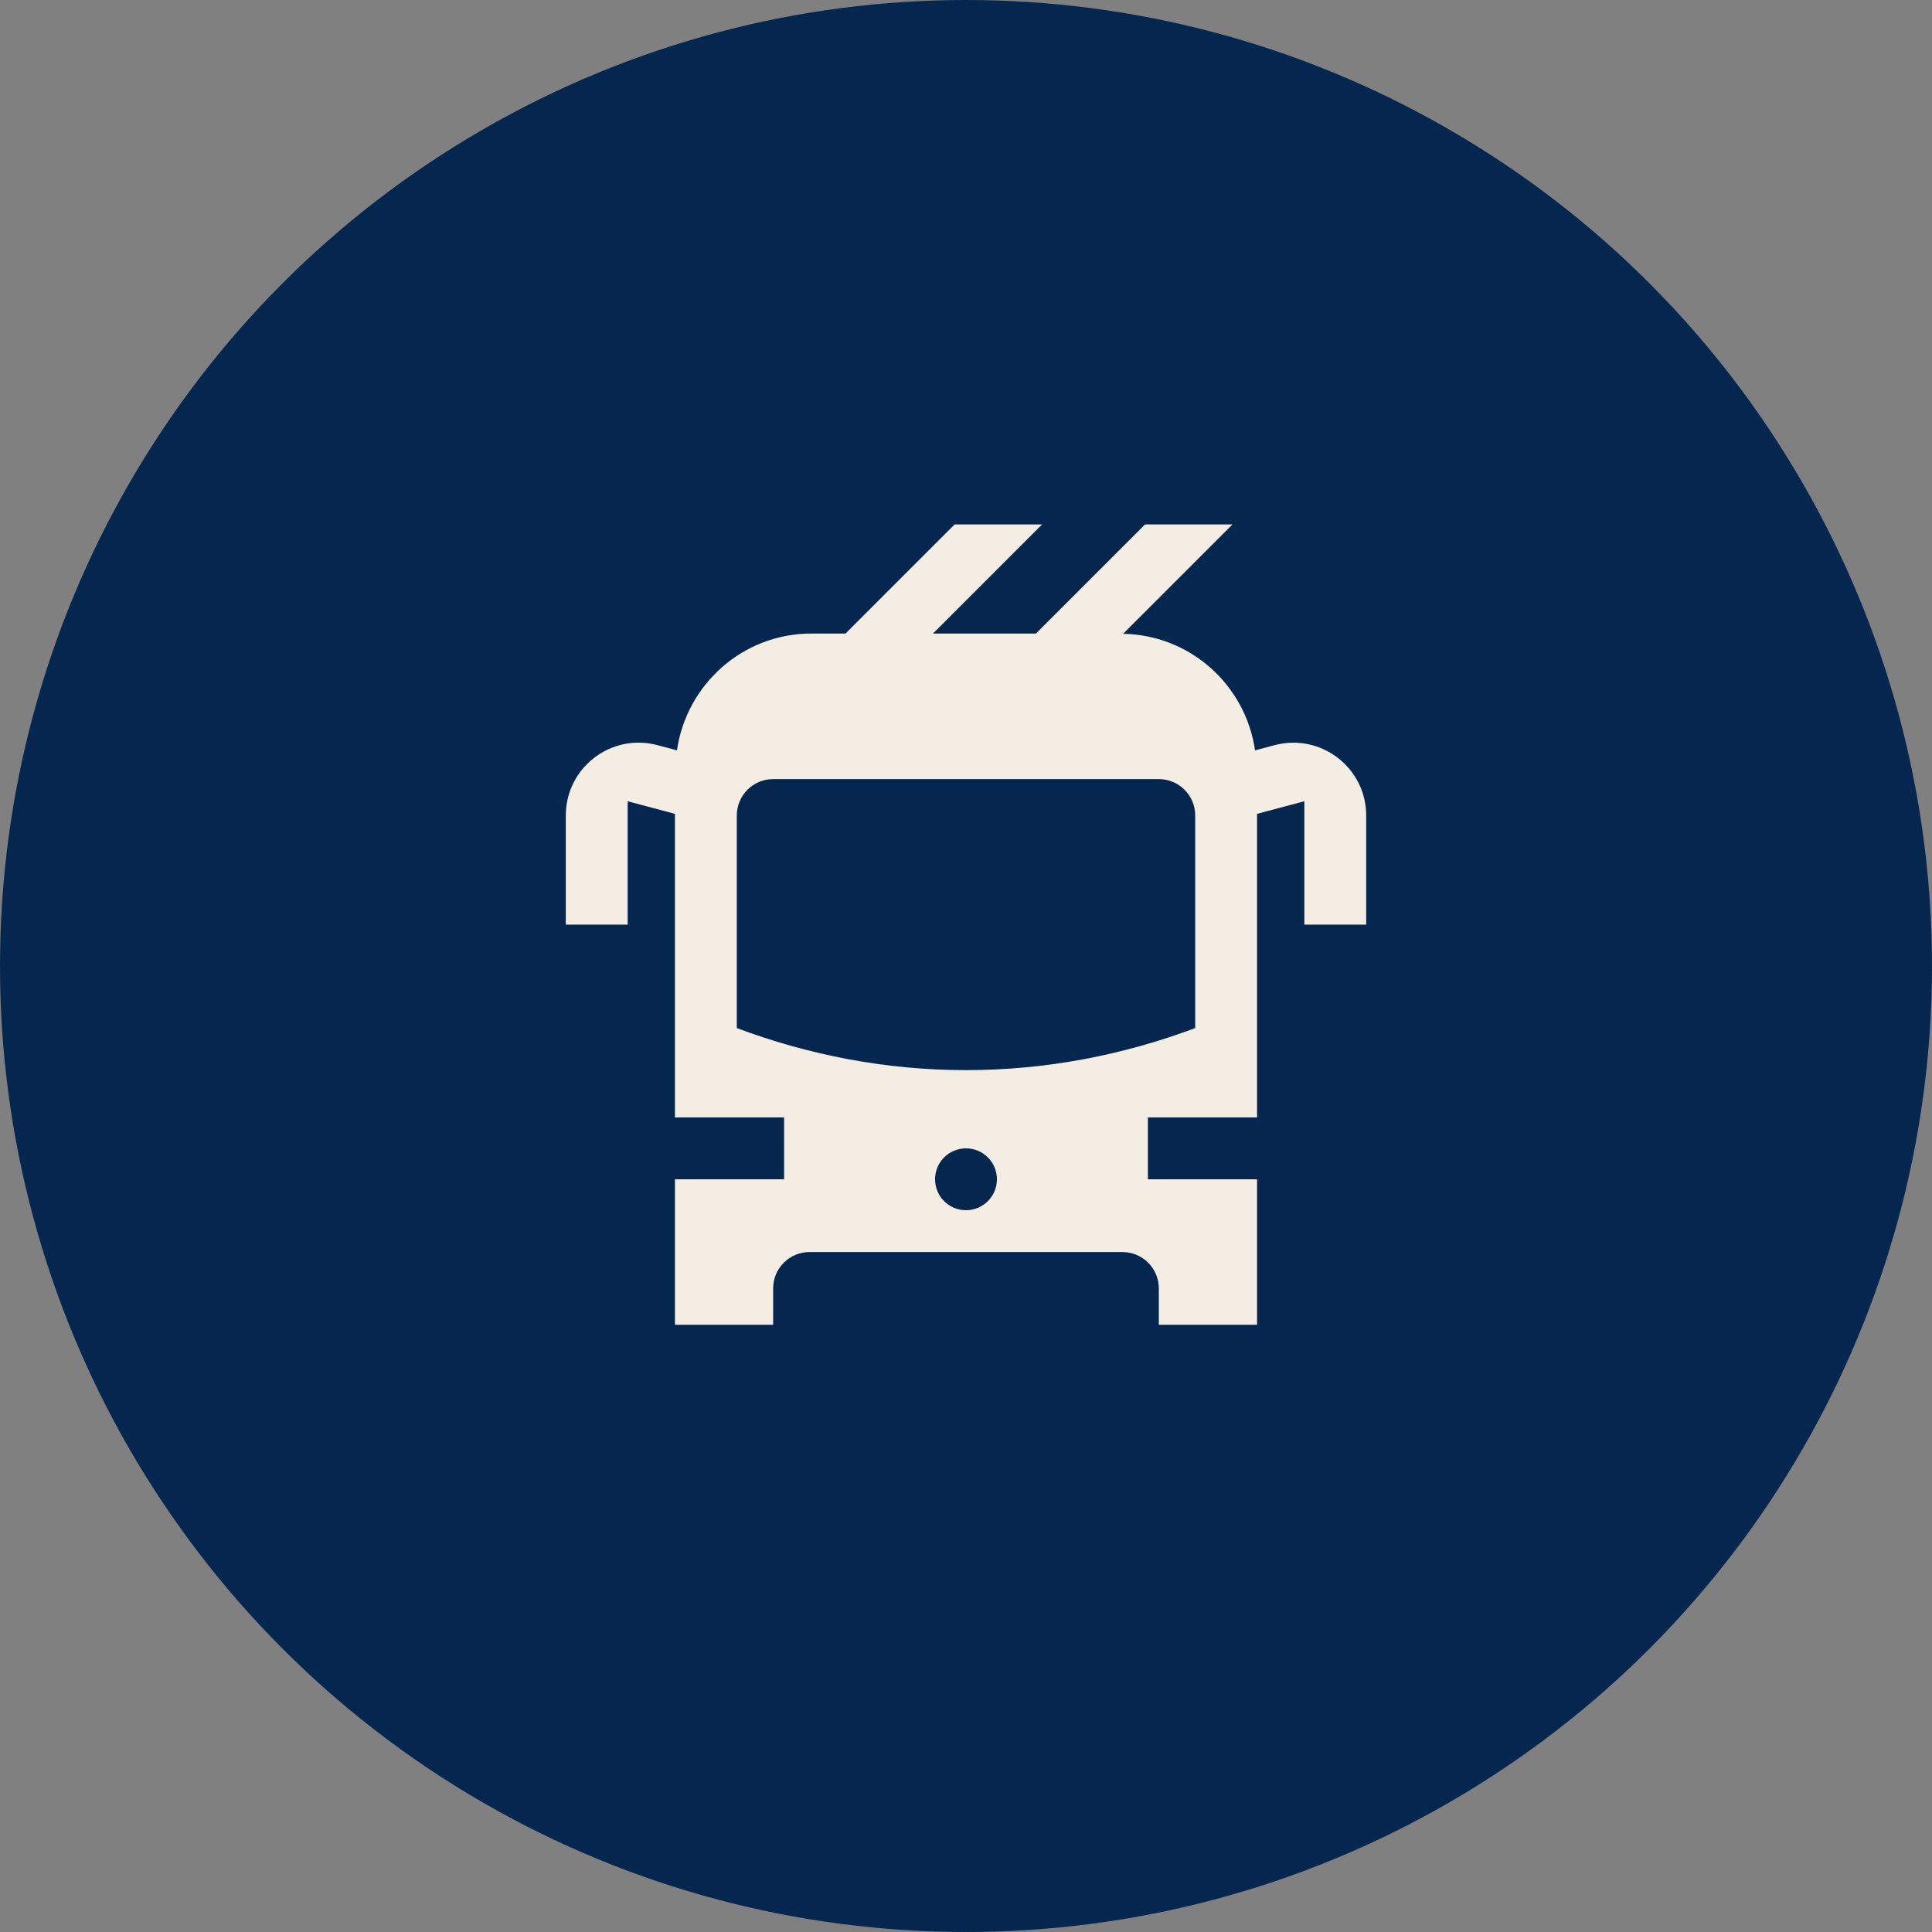
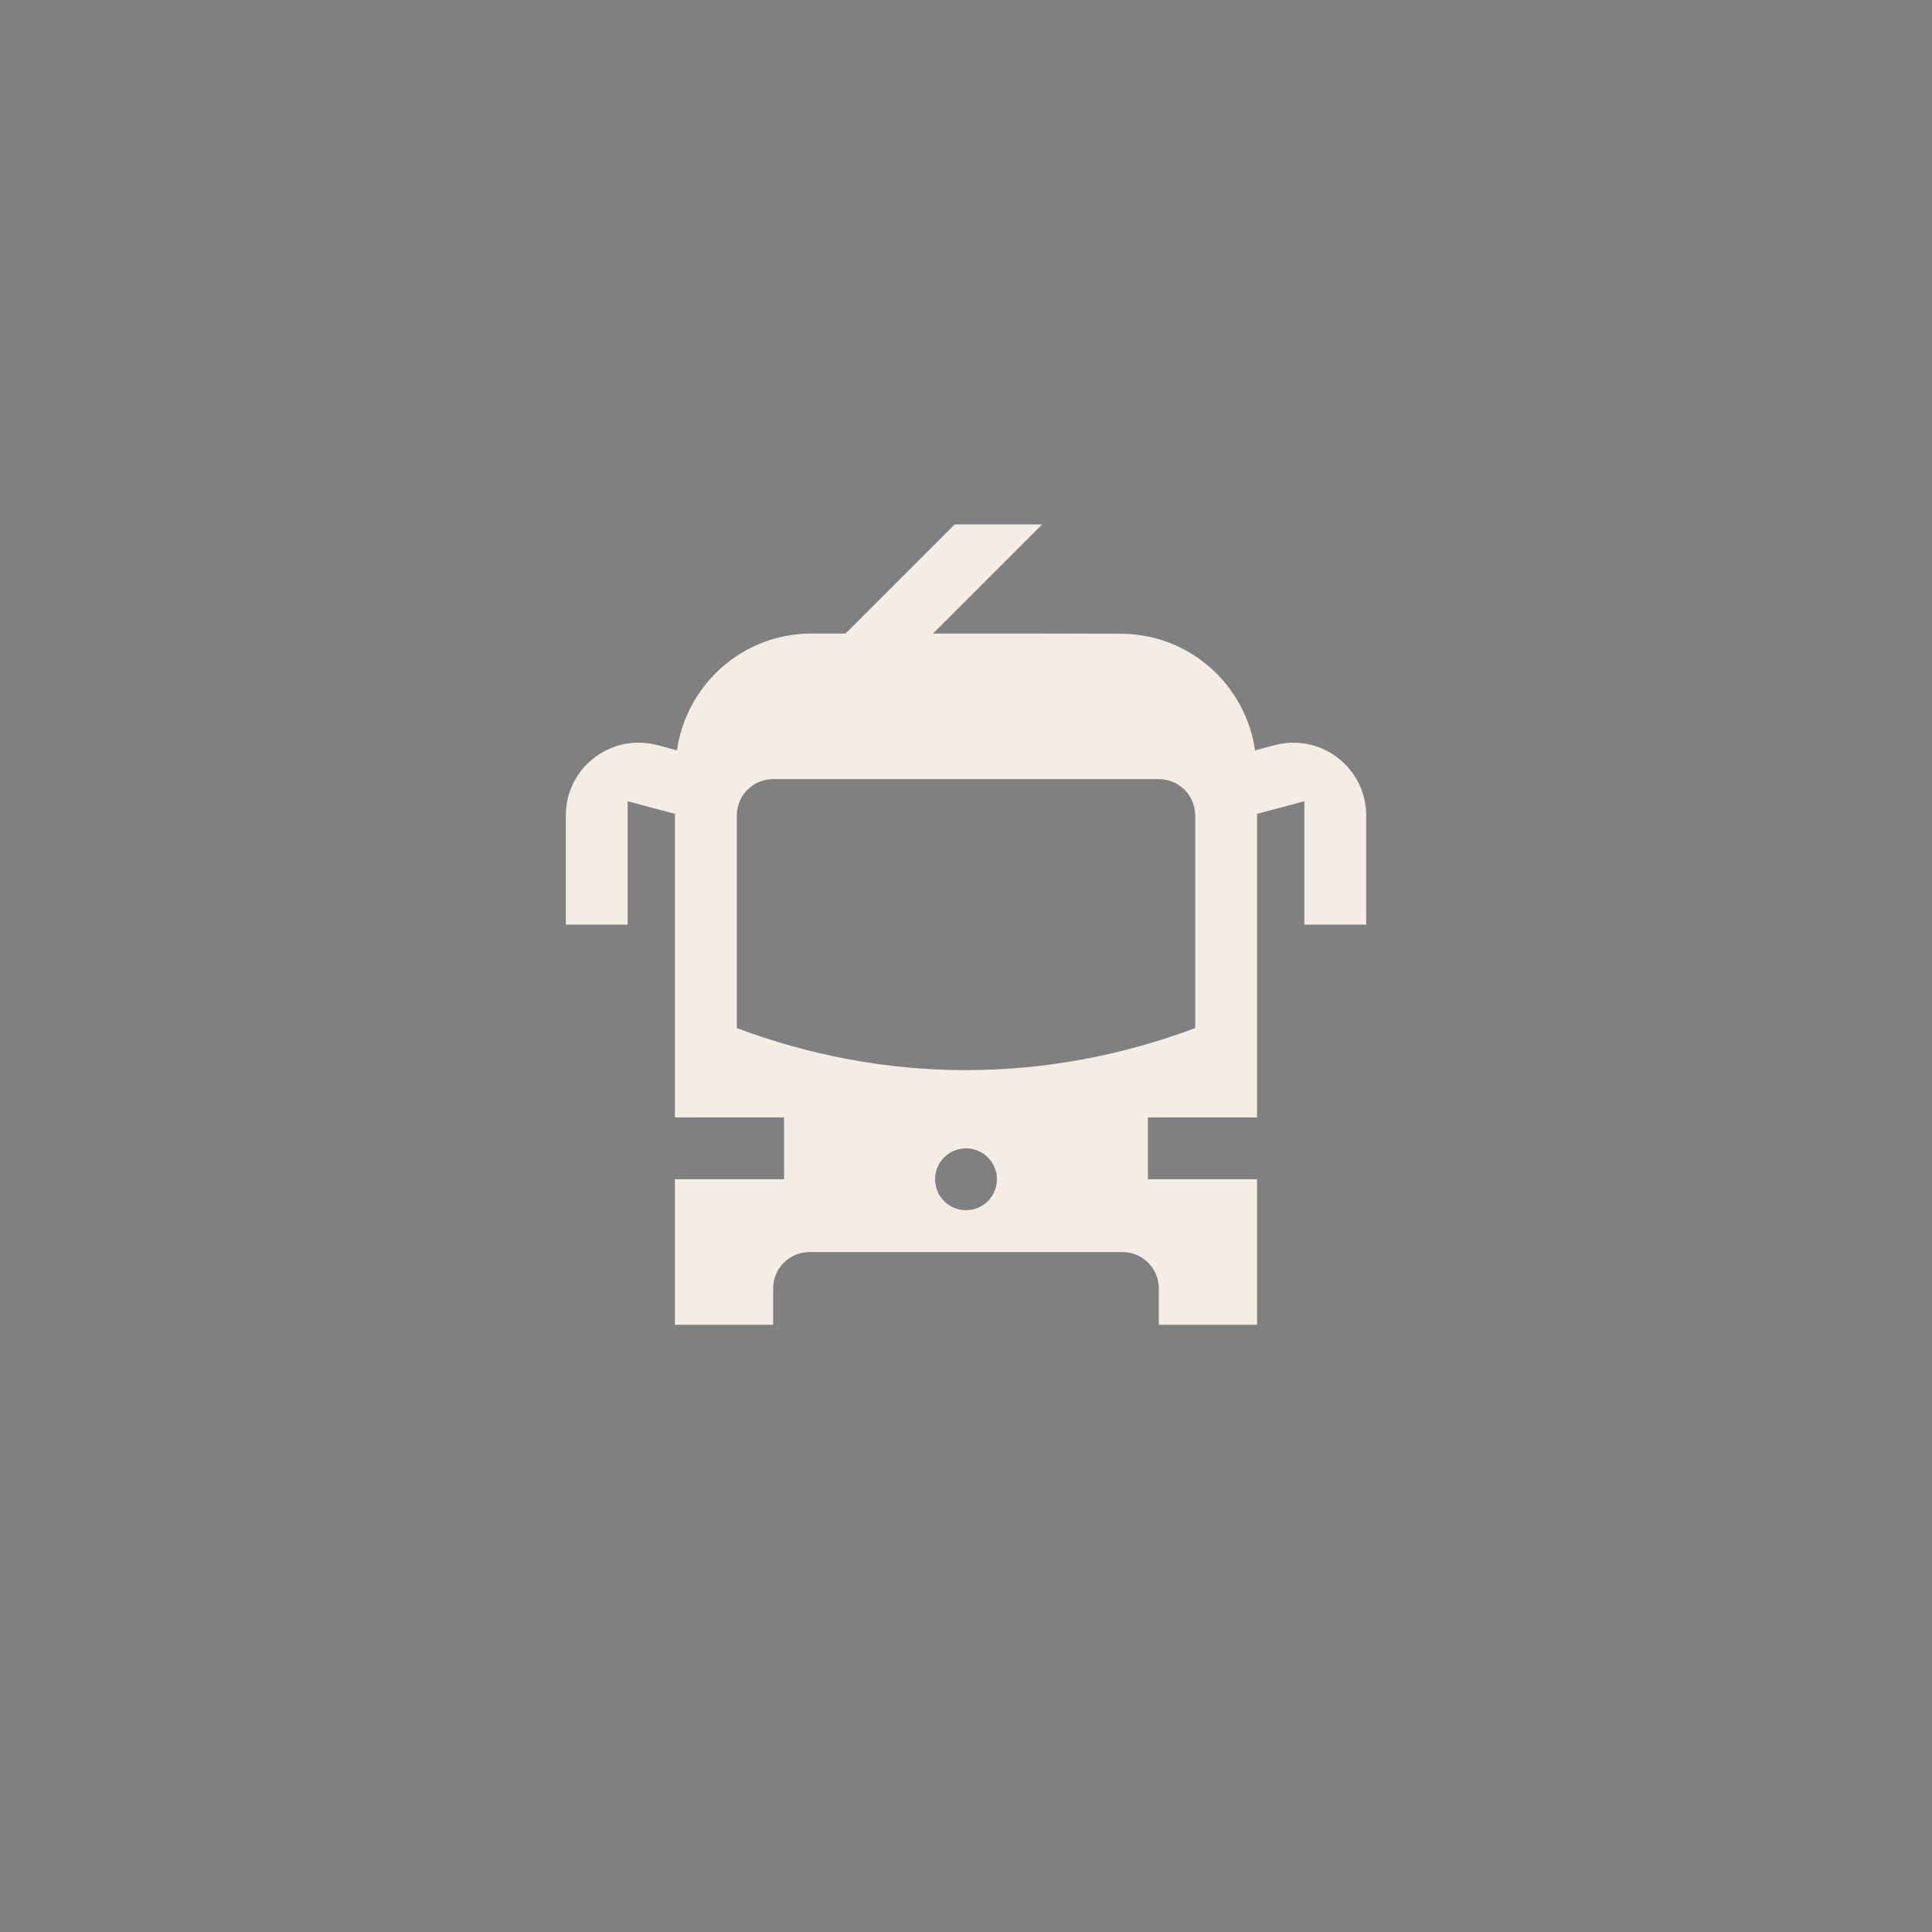
<svg xmlns="http://www.w3.org/2000/svg" width="140" height="140" viewBox="0 0 140 140" fill="none">
  <rect x="0" y="0" width="140" height="140" fill="#808080" stroke="none" />
-   <circle cx="70" cy="70" r="70" fill="#05274F" />
-   <path d="M92.356 53.999L90.946 54.374C90.26 49.652 86.274 46.019 81.386 45.927L89.314 38H82.976L75.067 45.909H67.609L75.518 38H69.18L61.271 45.909H58.798C53.826 45.909 49.75 49.592 49.054 54.371L47.644 53.997C44.29 53.1 41 55.623 41 59.093V67.001H45.482V58.062L48.909 58.974V80.973H56.818V85.455H48.909V96H56.025V93.364C56.025 91.906 57.208 90.728 58.661 90.728H81.336C82.792 90.728 83.973 91.906 83.973 93.364V96H91.091V85.455H83.182V80.973H91.091V58.974L94.518 58.062V67.001H99V59.095C99 55.629 95.712 53.106 92.356 53.999ZM70 87.696C68.761 87.696 67.759 86.694 67.759 85.455C67.759 84.216 68.761 83.214 70 83.214C71.237 83.214 72.241 84.216 72.241 85.455C72.241 86.691 71.237 87.696 70 87.696ZM86.609 74.499C81.434 76.436 75.853 77.546 70 77.546C64.147 77.546 58.569 76.436 53.391 74.499V59.093C53.391 57.637 54.572 56.456 56.027 56.456H83.973C85.428 56.456 86.609 57.637 86.609 59.093V74.499Z" fill="#F4EDE4" />
+   <path d="M92.356 53.999L90.946 54.374C90.26 49.652 86.274 46.019 81.386 45.927H82.976L75.067 45.909H67.609L75.518 38H69.18L61.271 45.909H58.798C53.826 45.909 49.75 49.592 49.054 54.371L47.644 53.997C44.29 53.1 41 55.623 41 59.093V67.001H45.482V58.062L48.909 58.974V80.973H56.818V85.455H48.909V96H56.025V93.364C56.025 91.906 57.208 90.728 58.661 90.728H81.336C82.792 90.728 83.973 91.906 83.973 93.364V96H91.091V85.455H83.182V80.973H91.091V58.974L94.518 58.062V67.001H99V59.095C99 55.629 95.712 53.106 92.356 53.999ZM70 87.696C68.761 87.696 67.759 86.694 67.759 85.455C67.759 84.216 68.761 83.214 70 83.214C71.237 83.214 72.241 84.216 72.241 85.455C72.241 86.691 71.237 87.696 70 87.696ZM86.609 74.499C81.434 76.436 75.853 77.546 70 77.546C64.147 77.546 58.569 76.436 53.391 74.499V59.093C53.391 57.637 54.572 56.456 56.027 56.456H83.973C85.428 56.456 86.609 57.637 86.609 59.093V74.499Z" fill="#F4EDE4" />
</svg>